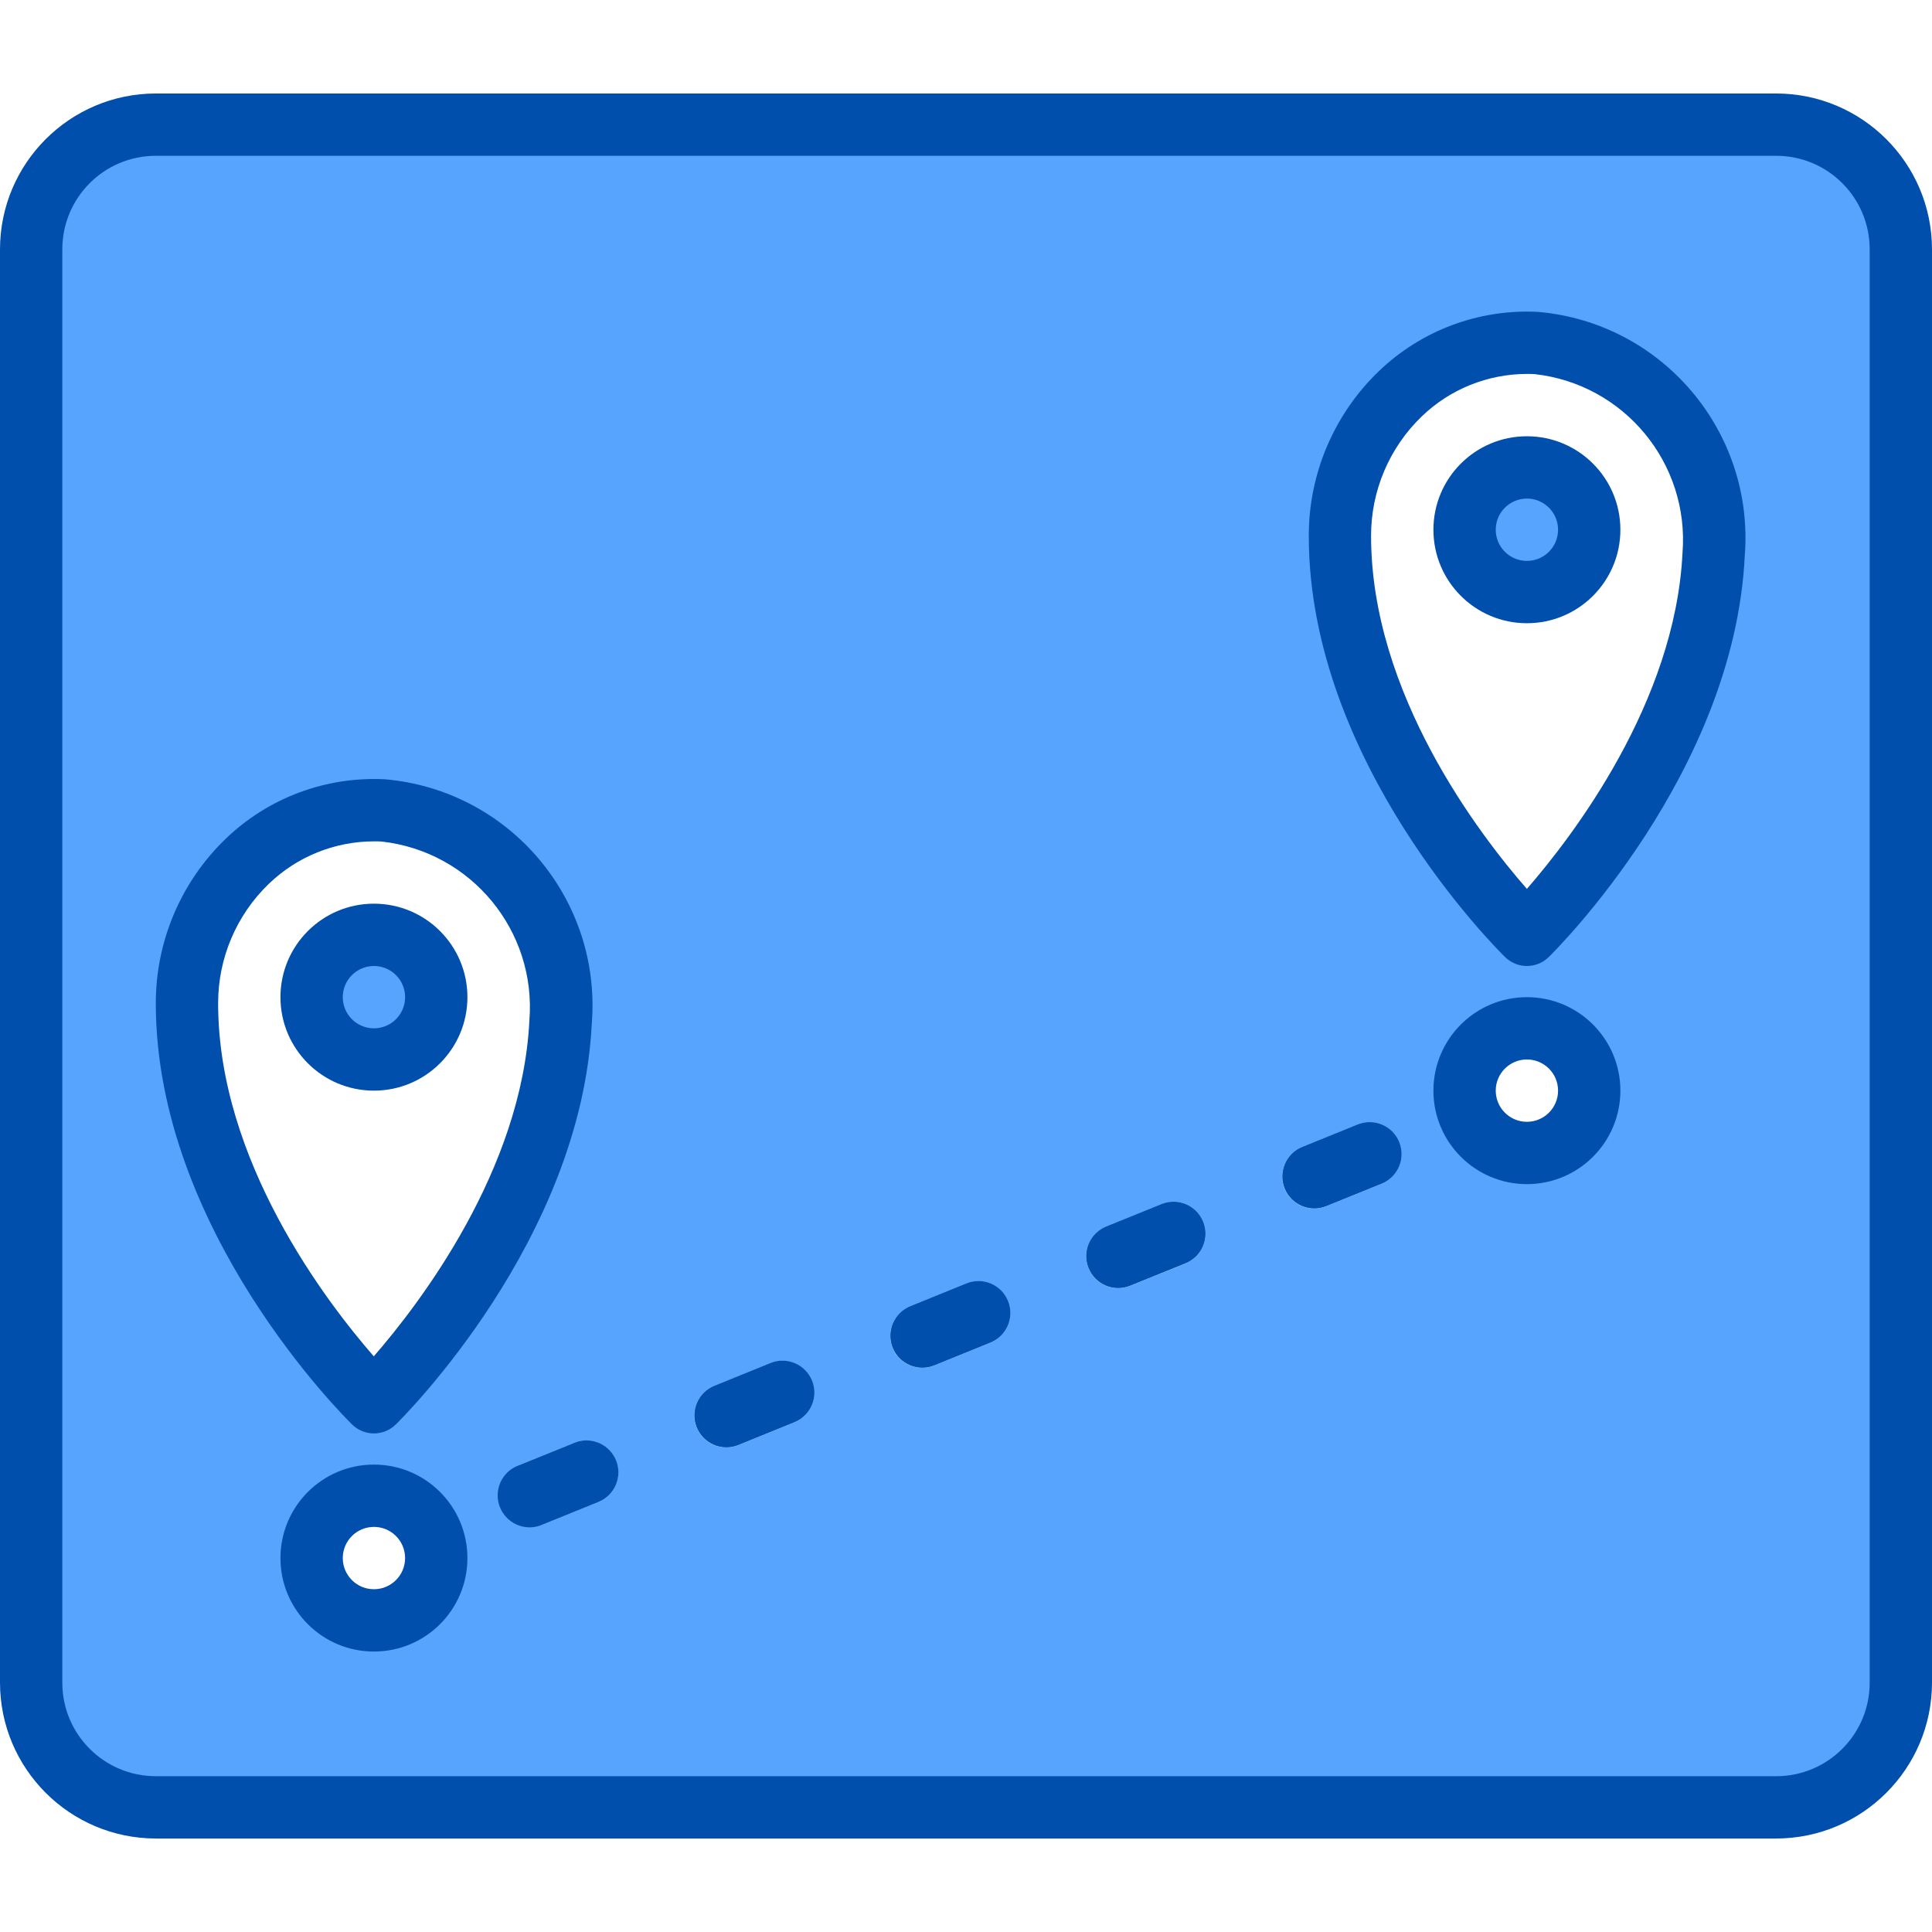
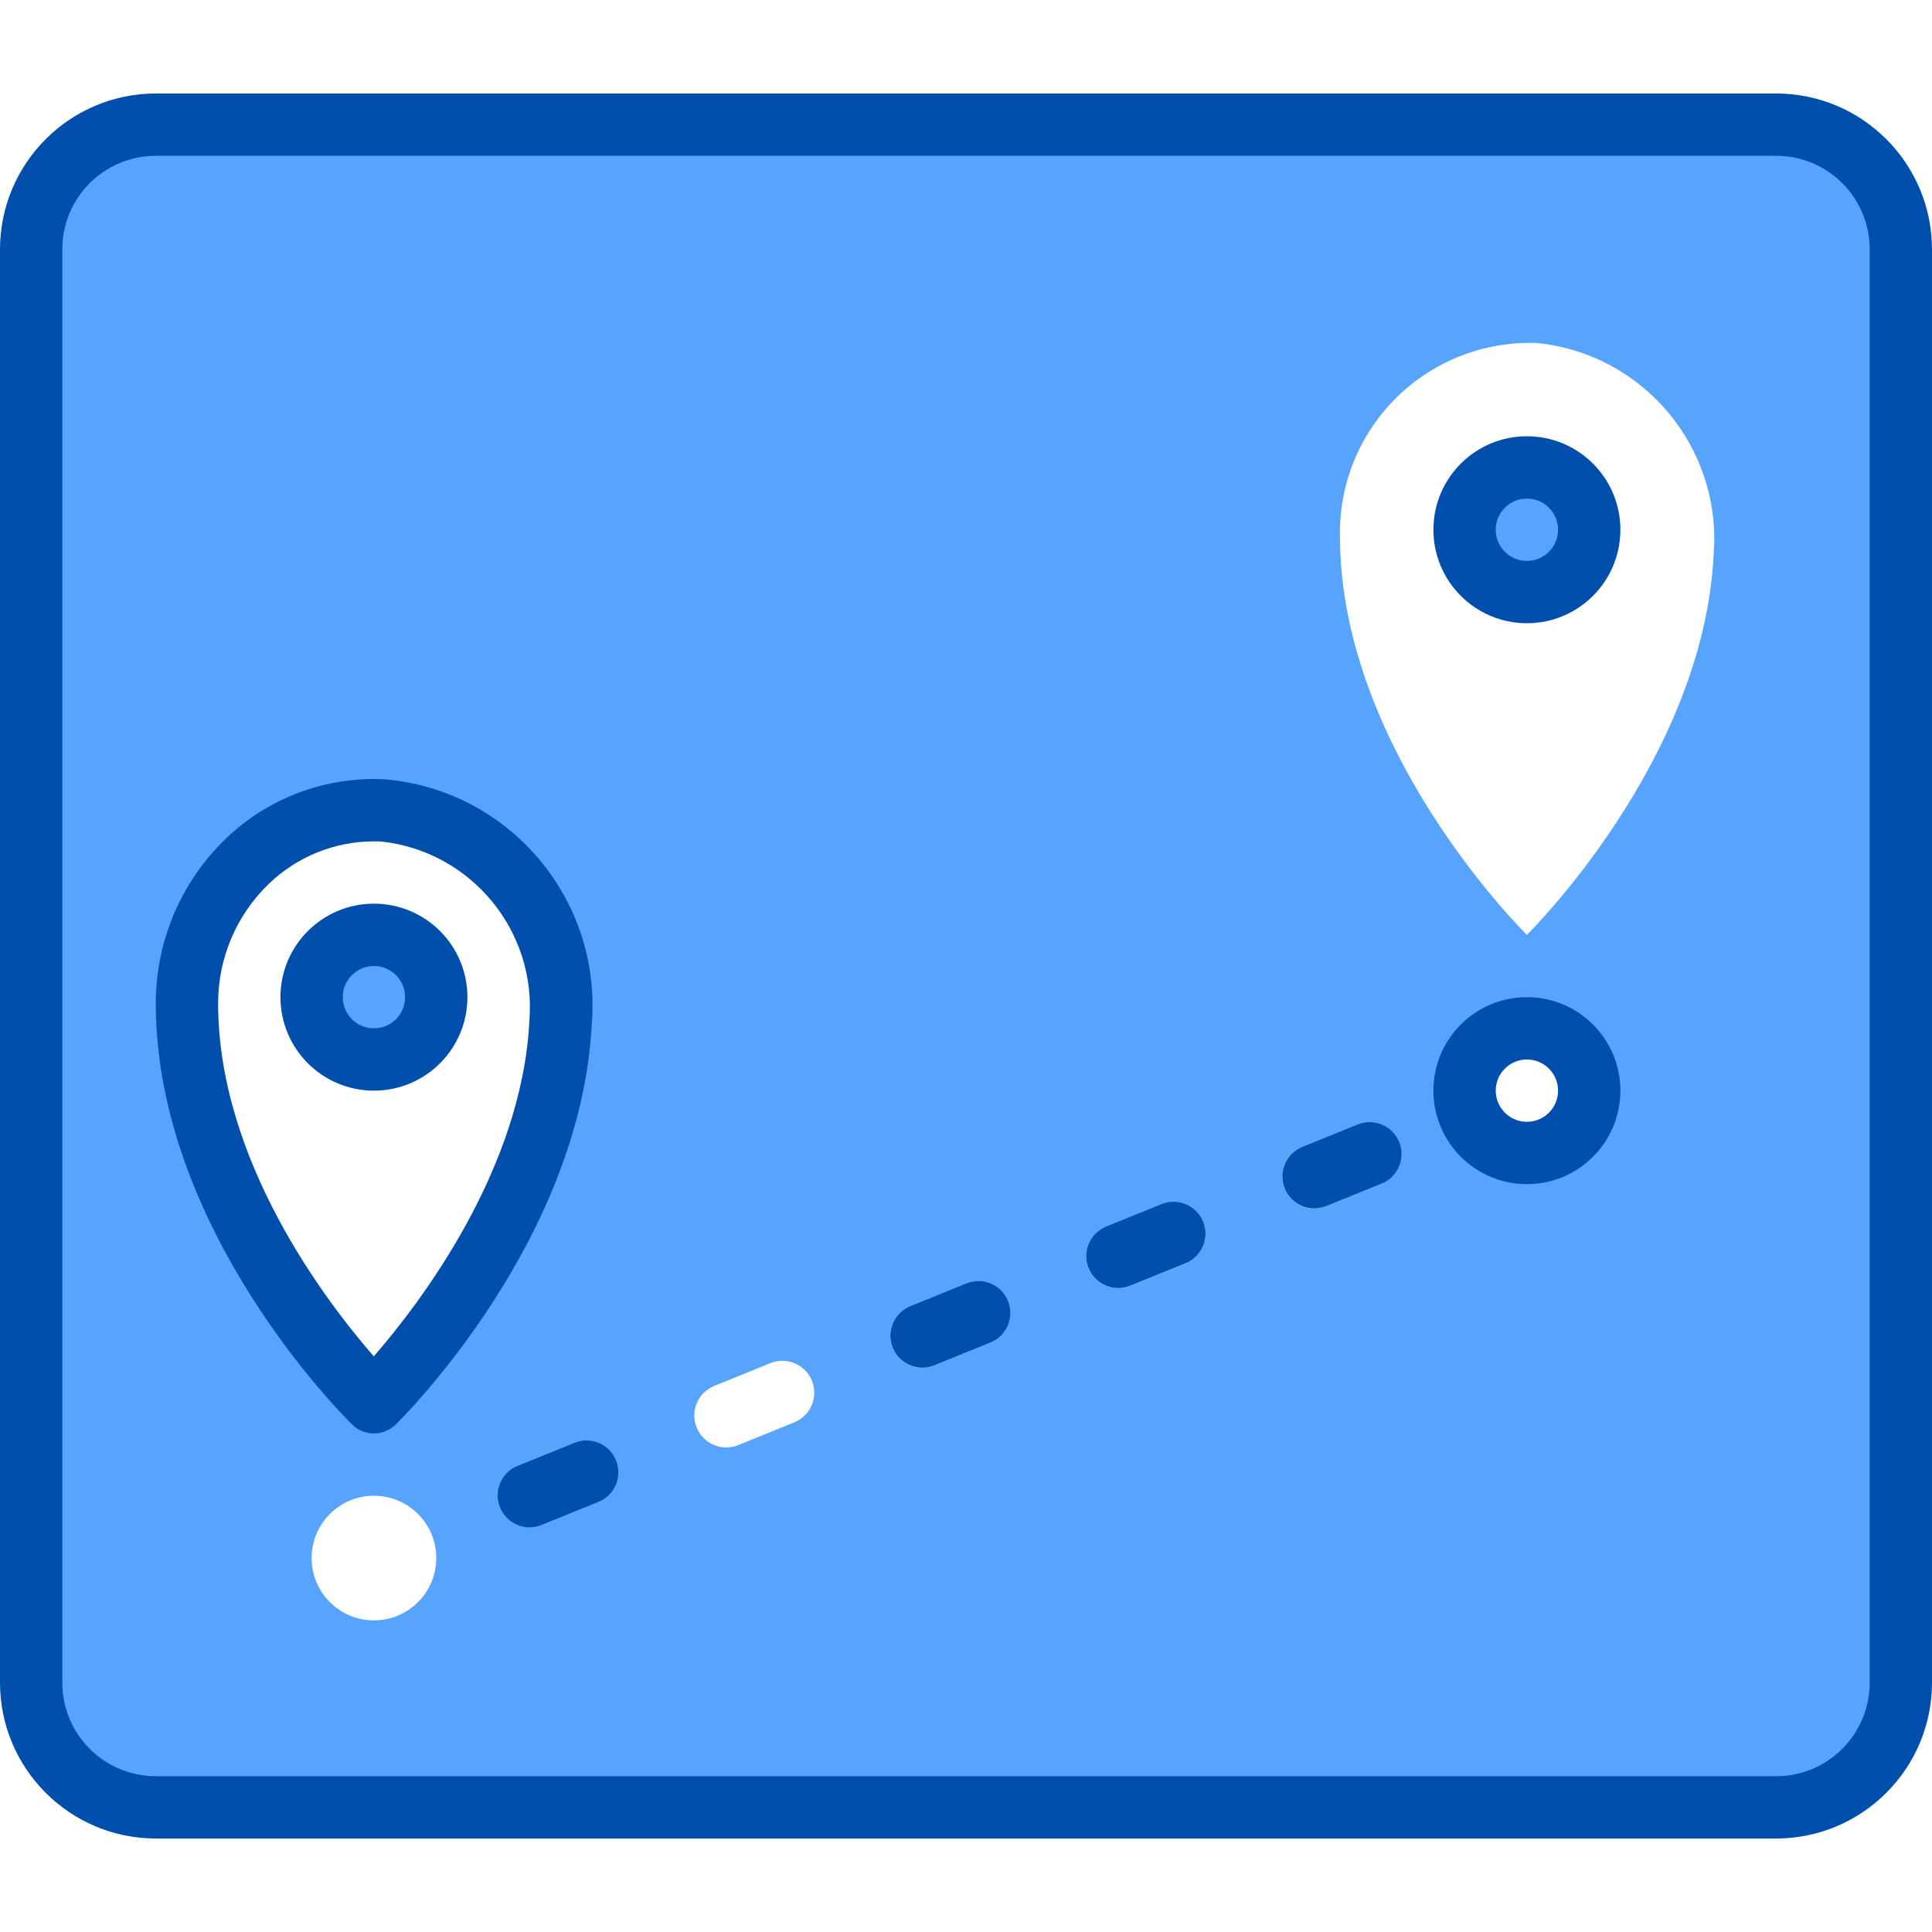
<svg xmlns="http://www.w3.org/2000/svg" height="496pt" viewBox="0 -24 496 496" width="496pt">
  <path d="m456 8h-416c-17.672 0-32 14.328-32 32v368c0 17.672 14.328 32 32 32h416c17.672 0 32-14.328 32-32v-368c0-17.672-14.328-32-32-32zm-357.52 176.062c27.422 2.707 47.633 26.867 45.457 54.336-2.617 53.137-47.938 97.602-47.938 97.602s-48-46.953-48-102.398c-.227-13.371 5.051-26.25 14.598-35.617 9.543-9.363 22.52-14.398 35.883-13.922zm-2.48 207.938c-8.836 0-16-7.164-16-16s7.164-16 16-16 16 7.164 16 16-7.164 16-16 16zm57.602-30.398-14.402 5.84c-4.164 1.562-8.816-.48-10.48-4.605-1.668-4.125.258-8.824 4.336-10.598l14.402-5.832c4.195-1.695 8.973.332 10.672 4.531 1.695 4.195-.332 8.973-4.527 10.672zm50.32-20.449-14.402 5.848c-4.195 1.699-8.977-.328-10.676-4.523-1.699-4.199.328-8.977 4.523-10.676l14.402-5.848c4.195-1.699 8.977.324 10.676 4.523 1.699 4.195-.328 8.977-4.523 10.676zm50.309-20.441-14.398 5.848c-4.199 1.699-8.977-.324-10.676-4.523-1.699-4.195.328-8.977 4.523-10.676l14.398-5.848c4.199-1.699 8.98.328 10.68 4.523 1.695 4.199-.328 8.977-4.527 10.676zm50.312-20.43-14.398 5.832c-4.199 1.695-8.977-.332-10.672-4.527-1.699-4.199.328-8.977 4.527-10.676l14.398-5.84c4.168-1.562 8.816.48 10.484 4.605 1.668 4.125-.258 8.824-4.34 10.598zm50.312-20.441-14.398 5.832c-4.199 1.695-8.977-.332-10.672-4.527-1.699-4.199.328-8.977 4.527-10.672l14.398-5.84c4.164-1.562 8.816.48 10.484 4.605 1.668 4.121-.258 8.824-4.34 10.594zm37.145-7.84c-8.836 0-16-7.164-16-16s7.164-16 16-16 16 7.164 16 16-7.164 16-16 16zm47.938-153.602c-2.617 53.137-47.938 97.602-47.938 97.602s-48-46.953-48-102.398c-.227-13.375 5.047-26.254 14.594-35.621 9.547-9.367 22.52-14.402 35.887-13.926 27.426 2.707 47.637 26.871 45.457 54.344zm0 0" fill="#57a4ff" />
  <path d="m112 232c0 8.836-7.164 16-16 16s-16-7.164-16-16 7.164-16 16-16 16 7.164 16 16zm0 0" fill="#57a4ff" />
  <path d="m408 112c0 8.836-7.164 16-16 16s-16-7.164-16-16 7.164-16 16-16 16 7.164 16 16zm0 0" fill="#57a4ff" />
  <path d="m248.113 305.48-14.402 5.848c-4.195 1.699-6.223 6.477-4.523 10.676 1.699 4.199 6.48 6.223 10.676 4.523l14.402-5.848c4.195-1.699 6.223-6.477 4.523-10.676-1.699-4.199-6.48-6.223-10.676-4.523zm0 0" fill="#57a4ff" />
  <path d="m147.488 346.398-14.398 5.832c-2.789 1.047-4.793 3.523-5.23 6.473-.441 2.945.754 5.898 3.117 7.711 2.363 1.812 5.523 2.203 8.254 1.02l14.402-5.84c4.195-1.699 6.223-6.477 4.527-10.672-1.695-4.199-6.477-6.227-10.672-4.531zm0 0" fill="#57a4ff" />
-   <path d="m197.801 325.922-14.402 5.848c-4.195 1.699-6.223 6.477-4.523 10.676 1.699 4.195 6.48 6.223 10.676 4.523l14.402-5.848c4.195-1.699 6.223-6.48 4.523-10.676-1.699-4.199-6.48-6.223-10.676-4.523zm0 0" fill="#57a4ff" />
  <path d="m348.742 264.602-14.398 5.84c-4.195 1.695-6.223 6.473-4.527 10.672 1.695 4.195 6.473 6.223 10.672 4.527l14.398-5.832c4.082-1.77 6.008-6.473 4.34-10.598-1.668-4.121-6.316-6.164-10.484-4.602zm0 0" fill="#57a4ff" />
  <path d="m298.398 285.039-14.398 5.84c-4.199 1.699-6.227 6.477-4.527 10.672 1.695 4.199 6.473 6.227 10.672 4.527l14.398-5.832c4.082-1.77 6.008-6.469 4.34-10.594-1.668-4.125-6.316-6.168-10.484-4.605zm0 0" fill="#57a4ff" />
  <g fill="#004fac">
    <path d="m456 0h-416c-22.082.027-39.973 17.918-40 40v368c.027 22.082 17.918 39.973 40 40h416c22.082-.027 39.973-17.918 40-40v-368c-.027-22.082-17.918-39.973-40-40zm24 408c0 13.254-10.746 24-24 24h-416c-13.254 0-24-10.746-24-24v-368c0-13.254 10.746-24 24-24h416c13.254 0 24 10.746 24 24zm0 0" />
    <path d="m96 344c2.094 0 4.105-.82 5.602-2.289 1.941-1.902 47.59-47.285 50.328-102.941 2.535-31.922-21.145-59.91-53.043-62.699-15.141-.797-29.938 4.703-40.879 15.203-11.523 11.062-18.031 26.352-18.008 42.328 0 58.133 48.344 106.094 50.398 108.109 1.496 1.469 3.508 2.289 5.602 2.289zm-26.969-141.113c7.246-6.973 16.91-10.875 26.969-10.887.672 0 1.352 0 2.031.055 22.949 2.586 39.711 22.91 37.879 45.93-1.887 38.398-28.207 72.727-39.949 86.223-12.16-13.941-39.961-50.199-39.961-90.605-.023-11.586 4.684-22.68 13.031-30.715zm0 0" />
    <path d="m120 232c0-13.254-10.746-24-24-24s-24 10.746-24 24 10.746 24 24 24 24-10.746 24-24zm-32 0c0-4.418 3.582-8 8-8s8 3.582 8 8-3.582 8-8 8-8-3.582-8-8zm0 0" />
-     <path d="m394.887 56.07c-15.141-.797-29.938 4.707-40.879 15.203-11.523 11.062-18.031 26.352-18.008 42.328 0 58.133 48.344 106.094 50.398 108.109 3.113 3.051 8.09 3.051 11.203 0 1.941-1.902 47.59-47.285 50.328-102.941 2.535-31.922-21.145-59.91-53.043-62.699zm37.059 61.914c-1.891 38.398-28.211 72.727-39.953 86.223-12.191-13.941-40-50.199-40-90.598-.027-11.59 4.68-22.688 13.031-30.723 7.25-6.977 16.918-10.875 26.977-10.887.672 0 1.352 0 2.031.055 22.961 2.57 39.738 22.898 37.914 45.93zm0 0" />
    <path d="m392 88c-13.254 0-24 10.746-24 24s10.746 24 24 24 24-10.746 24-24-10.746-24-24-24zm0 32c-4.418 0-8-3.582-8-8s3.582-8 8-8 8 3.582 8 8-3.582 8-8 8zm0 0" />
-     <path d="m96 352c-13.254 0-24 10.746-24 24s10.746 24 24 24 24-10.746 24-24-10.746-24-24-24zm0 32c-4.418 0-8-3.582-8-8s3.582-8 8-8 8 3.582 8 8-3.582 8-8 8zm0 0" />
    <path d="m392 232c-13.254 0-24 10.746-24 24s10.746 24 24 24 24-10.746 24-24-10.746-24-24-24zm0 32c-4.418 0-8-3.582-8-8s3.582-8 8-8 8 3.582 8 8-3.582 8-8 8zm0 0" />
    <path d="m348.742 264.602-14.398 5.84c-4.195 1.695-6.223 6.473-4.527 10.672 1.695 4.195 6.473 6.223 10.672 4.527l14.398-5.832c4.082-1.77 6.008-6.473 4.34-10.598-1.668-4.121-6.316-6.164-10.484-4.602zm0 0" />
    <path d="m248.113 305.48-14.402 5.848c-4.195 1.699-6.223 6.477-4.523 10.676 1.699 4.199 6.48 6.223 10.676 4.523l14.402-5.848c4.195-1.699 6.223-6.477 4.523-10.676-1.699-4.199-6.48-6.223-10.676-4.523zm0 0" />
    <path d="m298.398 285.039-14.398 5.84c-4.199 1.699-6.227 6.477-4.527 10.672 1.695 4.199 6.473 6.227 10.672 4.527l14.398-5.832c4.082-1.77 6.008-6.469 4.34-10.594-1.668-4.125-6.316-6.168-10.484-4.605zm0 0" />
    <path d="m147.488 346.398-14.398 5.832c-2.789 1.047-4.793 3.523-5.23 6.473-.441 2.945.754 5.898 3.117 7.711 2.363 1.812 5.523 2.203 8.254 1.02l14.402-5.84c4.195-1.699 6.223-6.477 4.527-10.672-1.695-4.199-6.477-6.227-10.672-4.531zm0 0" />
-     <path d="m197.801 325.922-14.402 5.848c-4.195 1.699-6.223 6.477-4.523 10.676 1.699 4.195 6.48 6.223 10.676 4.523l14.402-5.848c4.195-1.699 6.223-6.48 4.523-10.676-1.699-4.199-6.48-6.223-10.676-4.523zm0 0" />
  </g>
</svg>